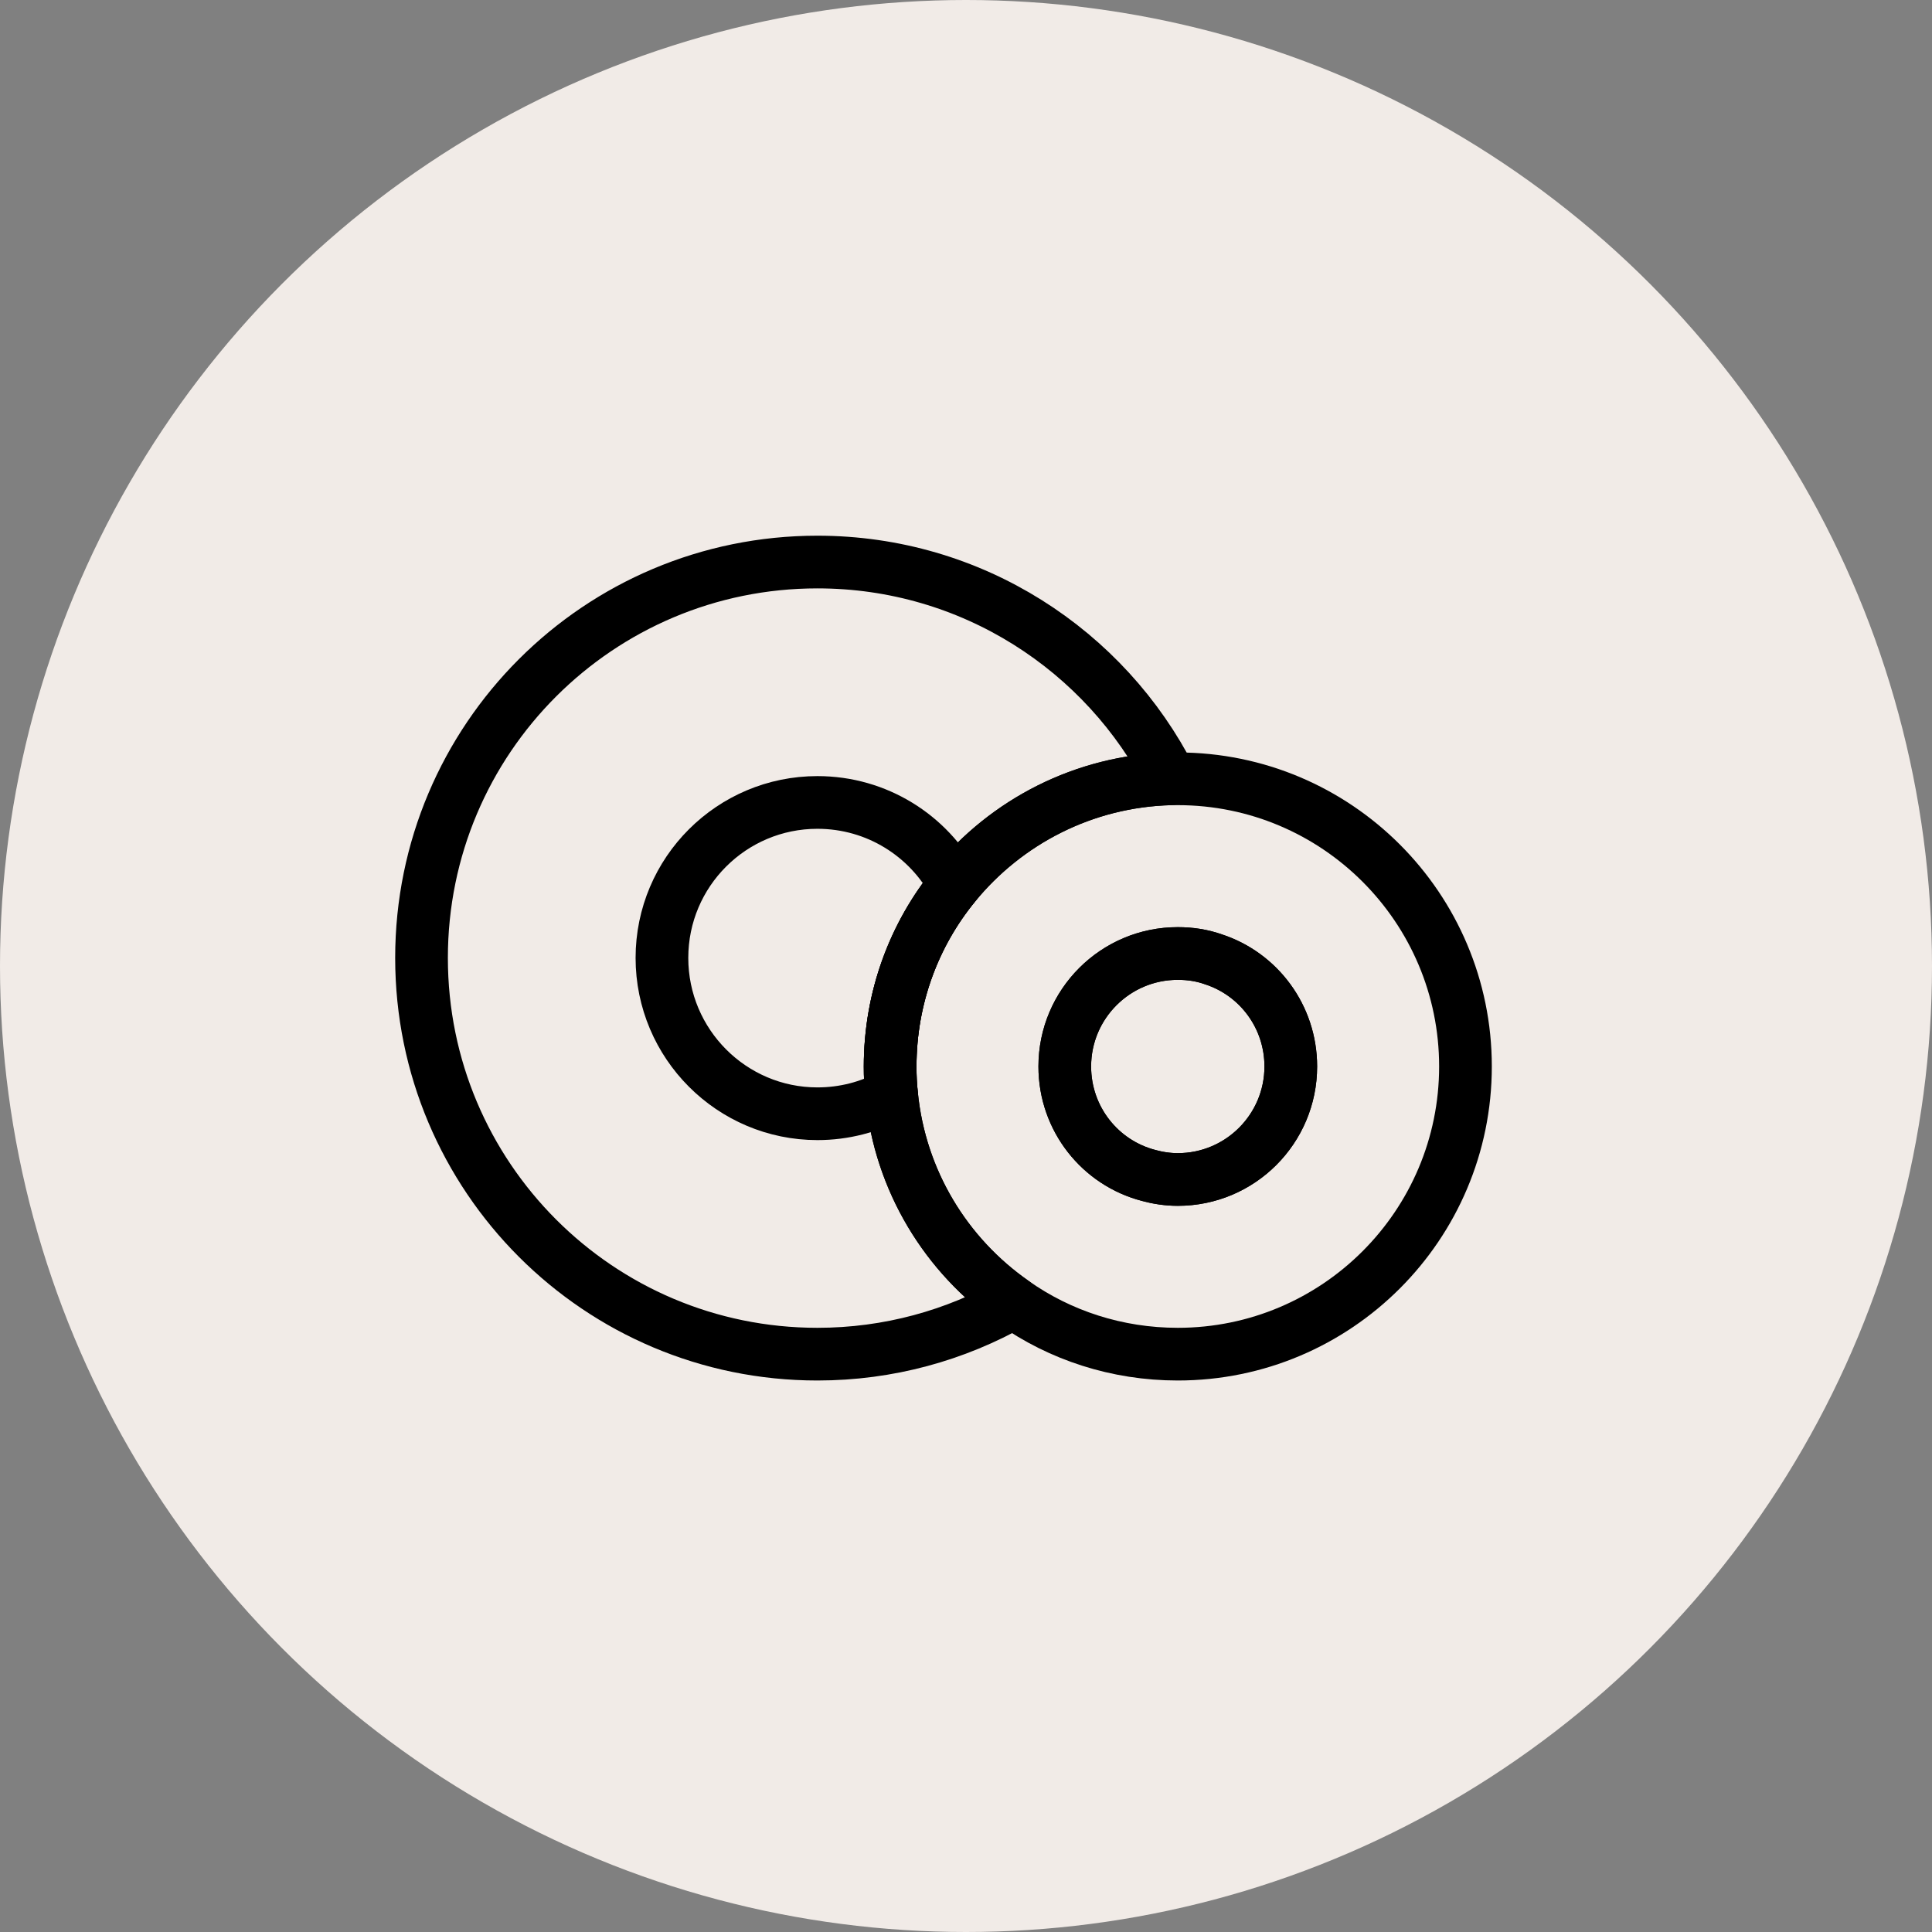
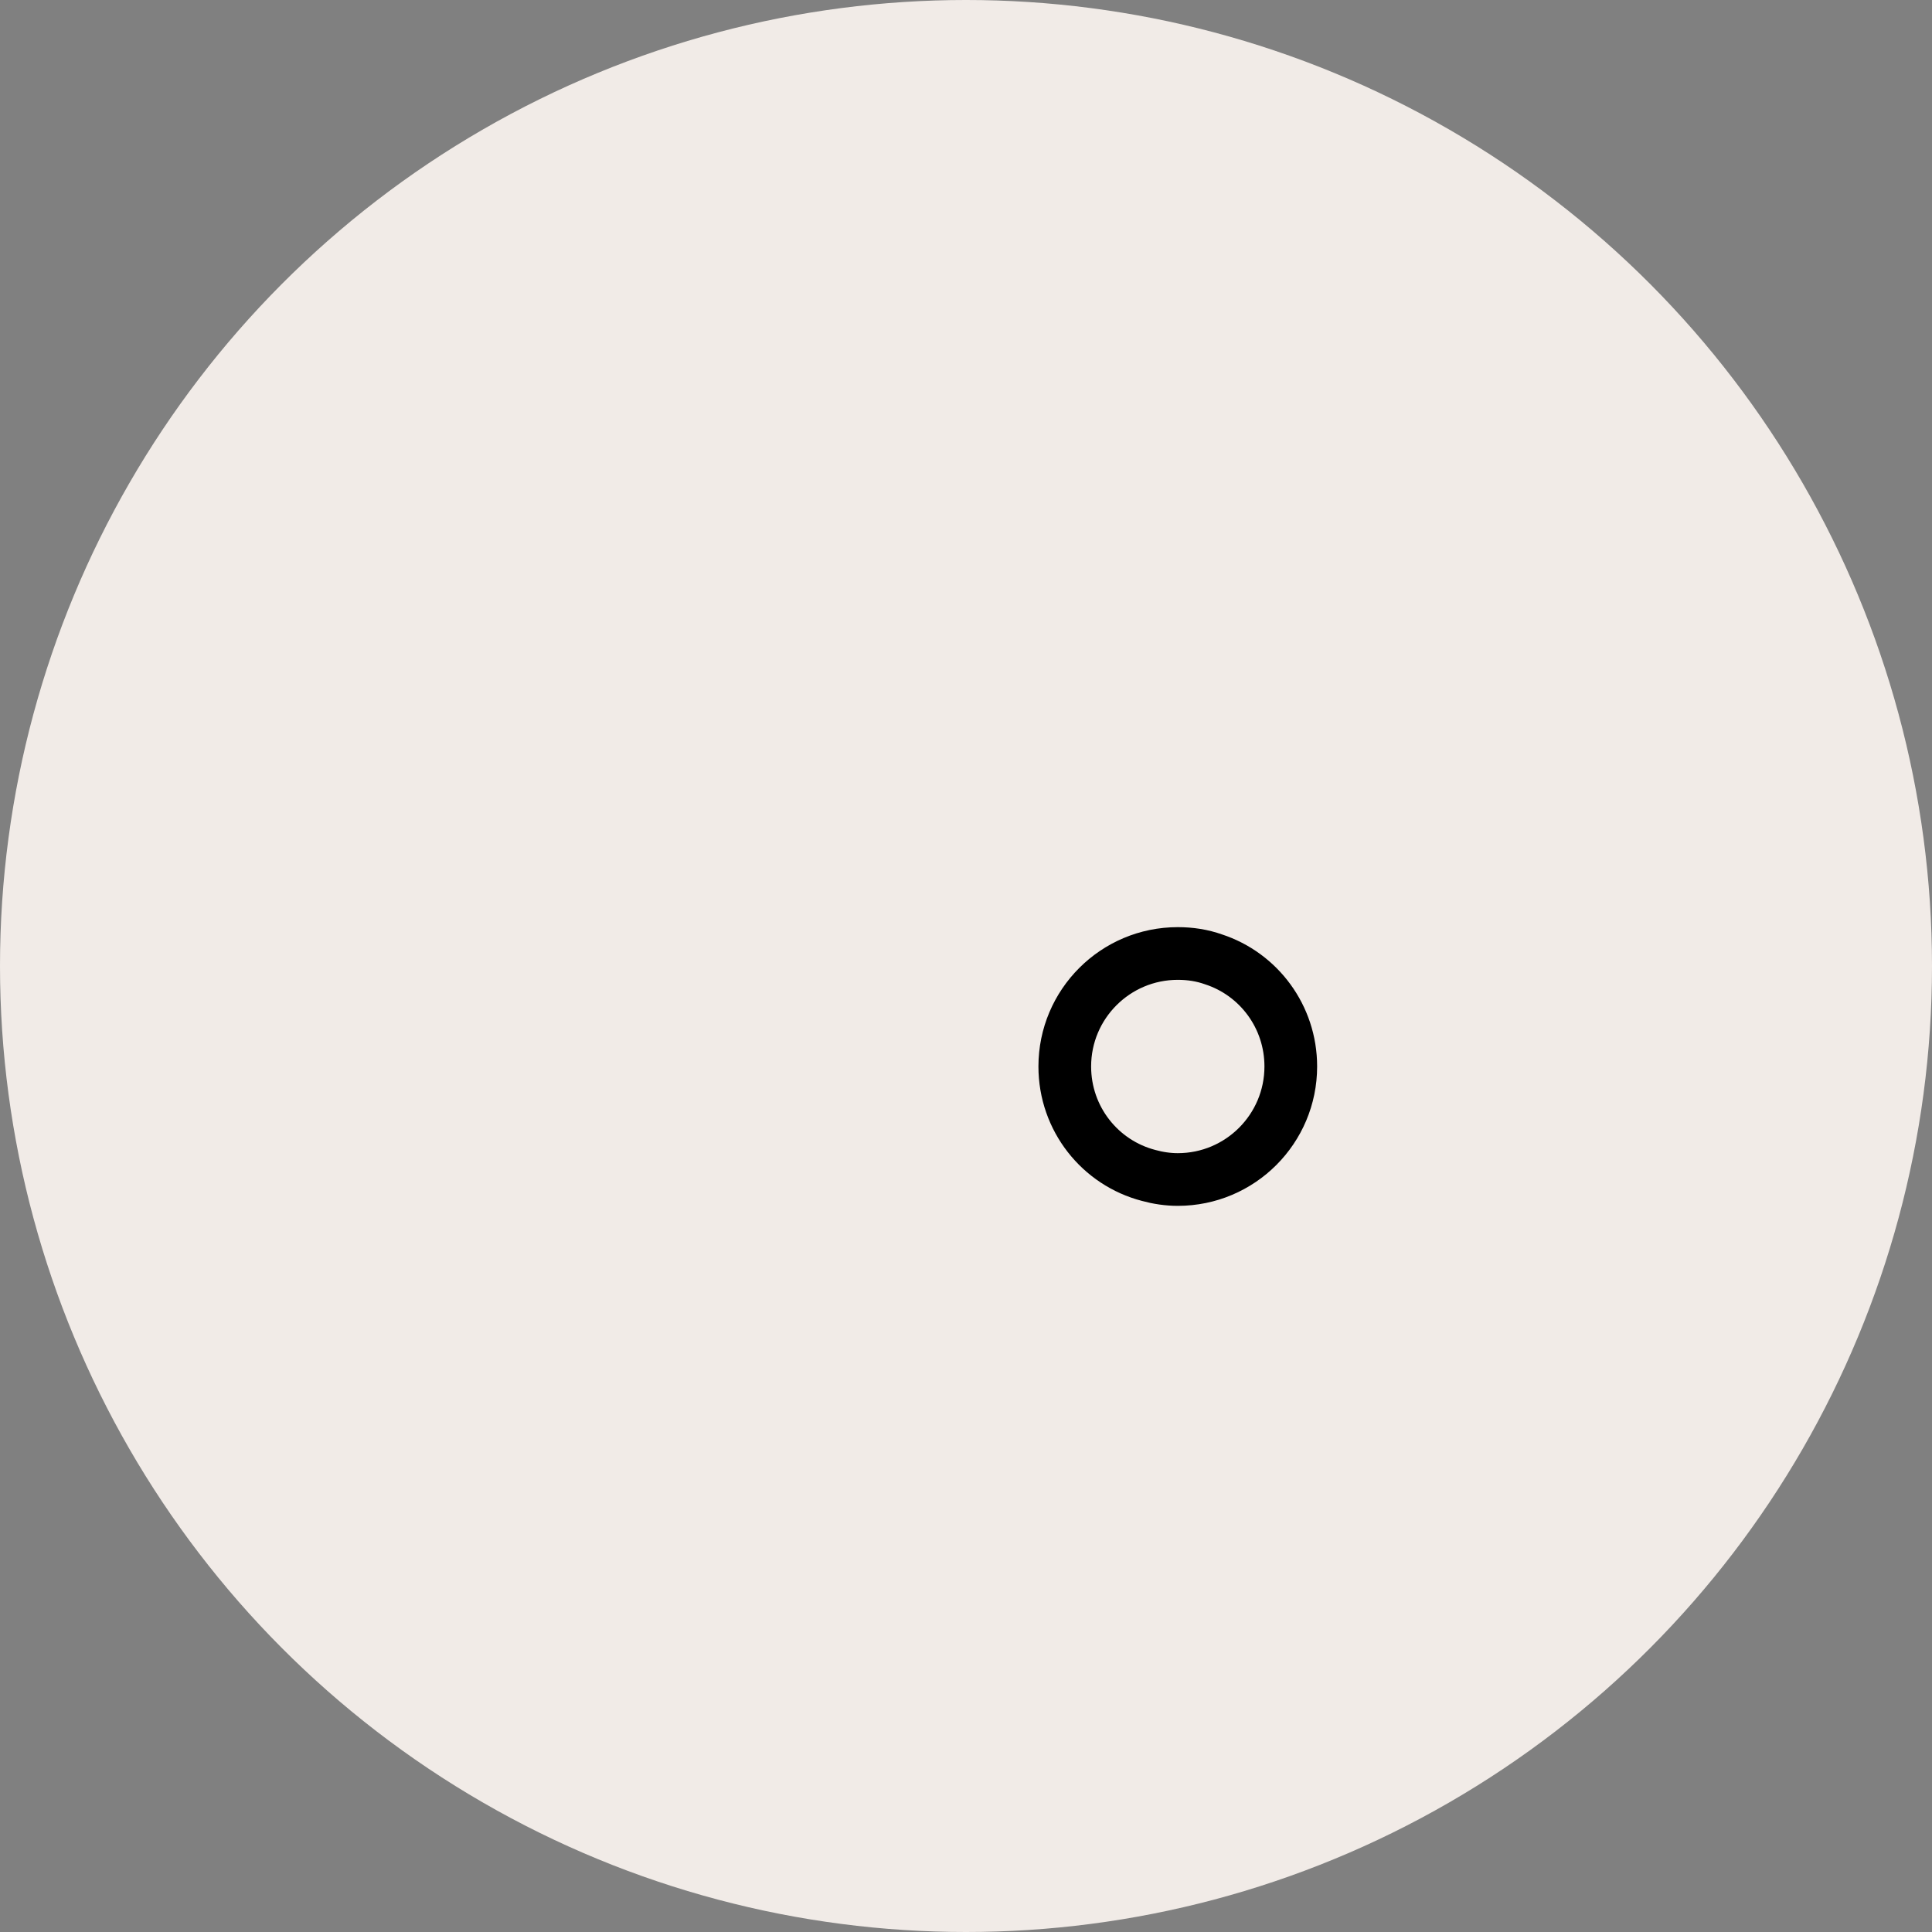
<svg xmlns="http://www.w3.org/2000/svg" width="55" height="55" viewBox="0 0 55 55" fill="none">
  <rect x="0" y="0" width="55" height="55" fill="#808080" stroke="none" />
  <g id="Group 106">
    <circle id="Ellipse 674" cx="27.5" cy="27.5" r="27.5" fill="#F1EBE7" />
    <g id="Group 91">
      <g id="Group">
-         <path id="Vector" d="M28.852 37.078C27.201 38.014 25.299 38.55 23.27 38.55C17.046 38.55 12 33.504 12 27.27C12 21.036 17.046 16 23.27 16C27.664 16 31.47 18.513 33.331 22.171C30.849 22.234 28.642 23.401 27.18 25.188C26.024 26.597 25.341 28.405 25.341 30.36C25.341 30.634 25.351 30.897 25.383 31.17C25.625 33.62 26.939 35.743 28.852 37.078Z" stroke="black" stroke-width="1.5" stroke-linecap="round" stroke-linejoin="round" />
-         <path id="Vector_2" d="M25.341 30.361C25.341 30.634 25.351 30.897 25.383 31.17C24.752 31.517 24.027 31.706 23.27 31.706C20.831 31.706 18.844 29.719 18.844 27.27C18.844 24.82 20.831 22.844 23.27 22.844C24.962 22.844 26.434 23.79 27.18 25.188C26.024 26.597 25.341 28.405 25.341 30.361Z" stroke="black" stroke-width="1.5" stroke-linecap="round" stroke-linejoin="round" />
-       </g>
+         </g>
      <g id="Group_2">
-         <path id="Vector_3" d="M33.529 22.171H33.33C30.849 22.234 28.641 23.401 27.18 25.188C26.023 26.597 25.34 28.405 25.34 30.36C25.34 30.634 25.35 30.897 25.382 31.17C25.624 33.62 26.938 35.743 28.851 37.078C30.176 38.014 31.795 38.55 33.529 38.55C38.05 38.55 41.719 34.881 41.719 30.36C41.719 25.84 38.05 22.171 33.529 22.171ZM33.529 33.577C33.245 33.577 32.962 33.535 32.699 33.462C31.322 33.104 30.312 31.853 30.312 30.36C30.312 28.584 31.753 27.144 33.529 27.144C33.887 27.144 34.223 27.196 34.549 27.312C35.832 27.732 36.746 28.941 36.746 30.36C36.746 32.137 35.306 33.577 33.529 33.577Z" stroke="black" stroke-width="1.5" stroke-linecap="round" stroke-linejoin="round" />
        <path id="Vector_4" d="M36.746 30.36C36.746 32.137 35.306 33.578 33.529 33.578C33.246 33.578 32.962 33.535 32.699 33.462C31.322 33.104 30.312 31.853 30.312 30.36C30.312 28.584 31.753 27.144 33.529 27.144C33.887 27.144 34.223 27.196 34.549 27.312C35.832 27.732 36.746 28.941 36.746 30.36Z" stroke="black" stroke-width="1.5" stroke-linecap="round" stroke-linejoin="round" />
      </g>
    </g>
  </g>
</svg>